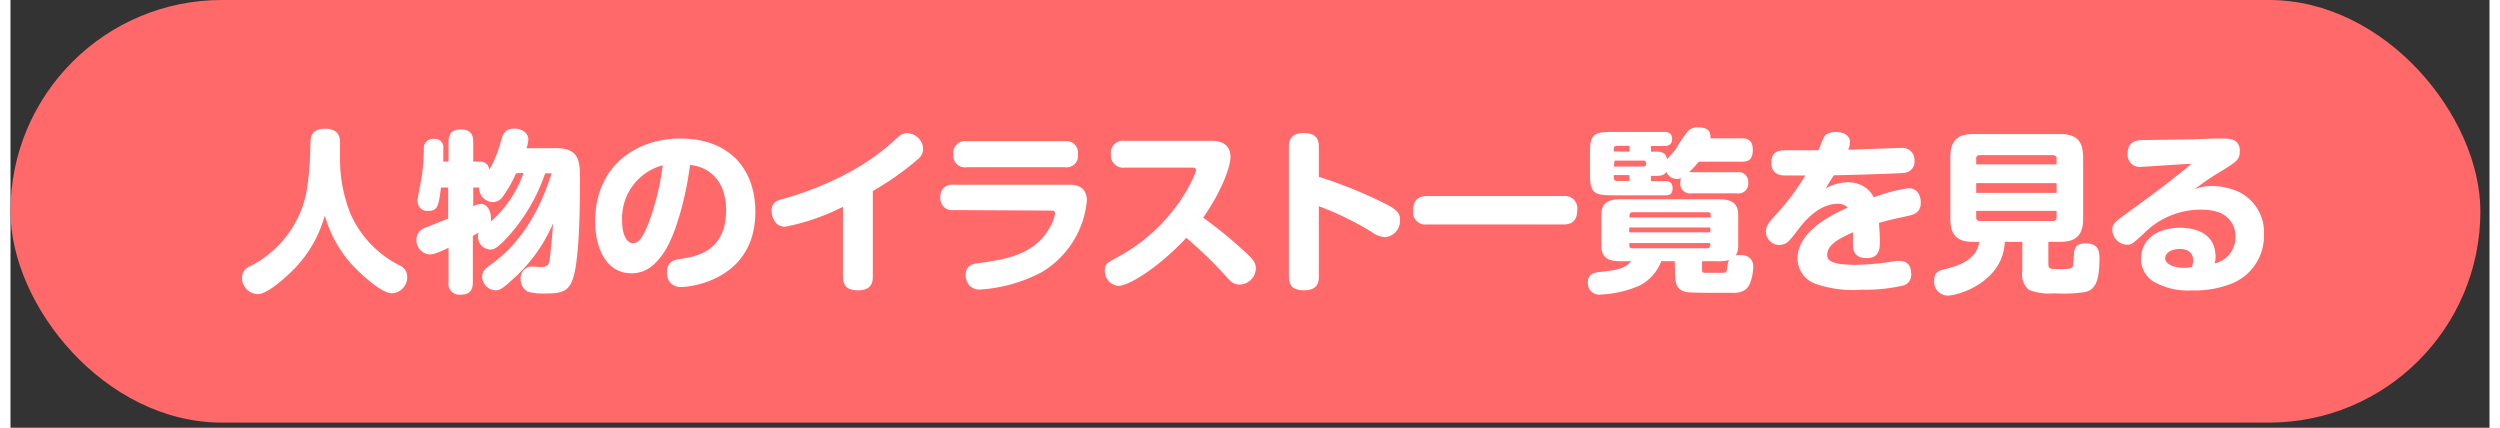
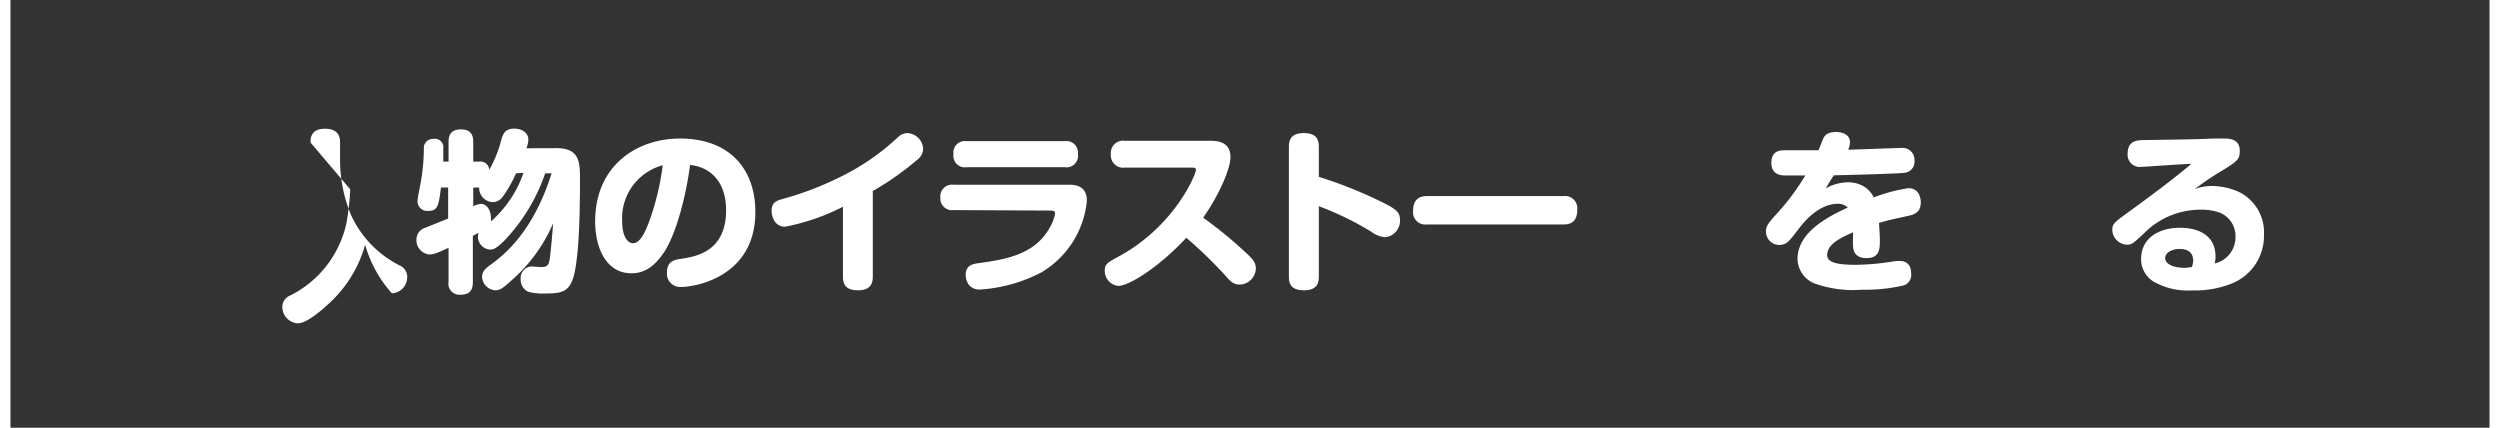
<svg xmlns="http://www.w3.org/2000/svg" width="254.06" height="43.47" viewBox="0 0 255 44">
  <rect x="0" y="0" width="255" height="44" fill="#333333" stroke="none" />
  <defs>
    <style>
      .cls-1 {
        fill: #ff6969;
      }

      .cls-2 {
        fill: #fff;
      }
    </style>
  </defs>
  <title>index_all_human</title>
  <g id="レイヤー_2" data-name="レイヤー 2">
    <g id="レイヤー_1-2" data-name="レイヤー 1">
      <g id="index_all_human">
-         <rect class="cls-1" width="254.06" height="43.47" rx="21.74" />
        <g>
-           <path class="cls-2" d="M30.86,14.66c0-.39,0-1.42,1.49-1.42s1.55,1,1.55,1.42v1.73A14.9,14.9,0,0,0,35,22.05a10.88,10.88,0,0,0,5,5.24,1.28,1.28,0,0,1,.81,1.2,1.66,1.66,0,0,1-1.58,1.68c-1.14,0-3.5-2.27-4.15-3a12.63,12.63,0,0,1-2.75-5,12.79,12.79,0,0,1-3.67,6c-.89.83-2.36,2.09-3.26,2.09a1.7,1.7,0,0,1-1.59-1.66,1.28,1.28,0,0,1,.85-1.22,10.91,10.91,0,0,0,5.76-7.49,28.63,28.63,0,0,0,.38-3.41Z" />
+           <path class="cls-2" d="M30.86,14.66c0-.39,0-1.42,1.49-1.42s1.55,1,1.55,1.42v1.73A14.9,14.9,0,0,0,35,22.05a10.88,10.88,0,0,0,5,5.24,1.28,1.28,0,0,1,.81,1.2,1.66,1.66,0,0,1-1.58,1.68a12.63,12.63,0,0,1-2.75-5,12.79,12.79,0,0,1-3.67,6c-.89.83-2.36,2.09-3.26,2.09a1.7,1.7,0,0,1-1.59-1.66,1.28,1.28,0,0,1,.85-1.22,10.91,10.91,0,0,0,5.76-7.49,28.63,28.63,0,0,0,.38-3.41Z" />
          <path class="cls-2" d="M56.15,15.24c2.43,0,2.43,1.48,2.43,3.3,0,.93,0,5.59-.34,8.15-.38,3.22-1.08,3.5-3.22,3.5a5.72,5.72,0,0,1-1.8-.19,1.38,1.38,0,0,1-.74-1.27,1.19,1.19,0,0,1,1.08-1.32c.14,0,.86.06,1,.06.65,0,.8-.18.9-.78s.33-3.19.35-3.71a16.23,16.23,0,0,1-4.18,5.78c-1.08,1-1.35,1.1-1.77,1.1a1.45,1.45,0,0,1-1.35-1.39c0-.59.44-.93.92-1.27,1.21-.89,4.31-3.23,6.23-9.37H55a18.84,18.84,0,0,1-4.2,6.92c-.85.84-1.13.92-1.44.92a1.33,1.33,0,0,1-1.28-1.32,1.54,1.54,0,0,1,.07-.41l-.59.32V29c0,1-.45,1.32-1.35,1.32A1.13,1.13,0,0,1,45.06,29V25.49c-1.37.64-1.6.68-2,.68a1.46,1.46,0,0,1-1.3-1.53,1.26,1.26,0,0,1,.9-1.21l2.36-.95V19.29h-.74c-.23,1.82-.32,2.4-1.26,2.4a1,1,0,0,1-1.15-1.05c0-.27.29-1.64.34-1.94a20.28,20.28,0,0,0,.31-3.41.93.93,0,0,1,1-1,.87.87,0,0,1,1,1c0,.12,0,1,0,1.33h.54v-2c0-.82.32-1.31,1.28-1.31,1.15,0,1.26.76,1.26,1.31v2h.65a.91.91,0,0,1,1,.85,12.52,12.52,0,0,0,1.24-3.1c.18-.58.36-1.14,1.34-1.14.66,0,1.44.35,1.44,1.14a2.76,2.76,0,0,1-.2.88ZM52,17.83a12.6,12.6,0,0,1-1.35,2.38,1.25,1.25,0,0,1-1,.58,1.45,1.45,0,0,1-1.44-1.5H47.6v1.93a2.11,2.11,0,0,1,.77-.25c.67,0,1.05.72,1.05,1.47a1.14,1.14,0,0,1,0,.34,11.76,11.76,0,0,0,3.35-5Z" />
          <path class="cls-2" d="M67.26,25.9c-1,1.49-2,2.21-3.39,2.21-2.61,0-3.73-2.64-3.73-5.33,0-5.81,4.36-8.53,8.72-8.53,5.29,0,7.76,3.33,7.76,7.54,0,6.74-6.25,7.73-7.65,7.73A1.37,1.37,0,0,1,67.53,28c0-1.15.81-1.28,1.4-1.37,1.51-.23,4.68-.7,4.68-5,0-3.09-1.78-4.48-3.71-4.66C69.52,20,68.53,23.92,67.26,25.9Zm-4.34-3.1c0,1.48.55,2.22,1.11,2.22.74,0,1.26-1.14,1.66-2.22A26.5,26.5,0,0,0,67.09,17,5.64,5.64,0,0,0,62.92,22.8Z" />
          <path class="cls-2" d="M88.7,28.46c0,.66-.2,1.4-1.52,1.4-1,0-1.55-.36-1.55-1.39v-7.2a22.55,22.55,0,0,1-5.94,2.05c-1.13,0-1.4-1.11-1.4-1.63,0-.87.52-1.05,1.08-1.21a32.4,32.4,0,0,0,6.84-2.72,23.75,23.75,0,0,0,5.08-3.65,1.43,1.43,0,0,1,.93-.42,1.71,1.71,0,0,1,1.66,1.6,1.46,1.46,0,0,1-.63,1.16,29.39,29.39,0,0,1-4.55,3.2Z" />
          <path class="cls-2" d="M97,21.61a1.2,1.2,0,0,1-1.35-1.31A1.2,1.2,0,0,1,97,19h11.92c.86,0,1.8.27,1.8,1.66A9.62,9.62,0,0,1,106.07,28a15.71,15.71,0,0,1-6.31,1.78,1.39,1.39,0,0,1-1.17-.47,1.77,1.77,0,0,1-.34-1c0-1.05.79-1.17,1.32-1.24,2.59-.36,5.69-.8,7.27-3.55a4.69,4.69,0,0,0,.61-1.53c0-.25-.11-.33-.47-.33Zm11.45-7.09a1.19,1.19,0,0,1,1.35,1.33,1.18,1.18,0,0,1-1.35,1.35H98.36A1.18,1.18,0,0,1,97,15.87a1.18,1.18,0,0,1,1.33-1.35Z" />
          <path class="cls-2" d="M114.61,17.24a1.26,1.26,0,0,1-1.42-1.37,1.26,1.26,0,0,1,1.42-1.39h8.75c.78,0,2.13.09,2.13,1.68,0,1.17-1.12,3.83-2.81,6.23A44.21,44.21,0,0,1,127,25.92c.79.72,1.1,1.08,1.1,1.71a1.7,1.7,0,0,1-1.68,1.64c-.66,0-1-.4-1.47-.94a45.28,45.28,0,0,0-4-3.87c-3.06,3.26-6,4.95-7,4.95a1.56,1.56,0,0,1-1.39-1.58c0-.67.27-.81,1.46-1.46,5.76-3.14,7.92-8.45,7.92-8.9,0-.23-.27-.23-.43-.23Z" />
          <path class="cls-2" d="M134.58,28.37c0,.52,0,1.49-1.53,1.49s-1.55-.92-1.55-1.49V15.19c0-.51,0-1.5,1.53-1.5s1.55.92,1.55,1.5v3a45.49,45.49,0,0,1,6.84,2.77c1.17.6,1.51.94,1.51,1.66a1.7,1.7,0,0,1-1.51,1.78,2.69,2.69,0,0,1-1.44-.56,31.33,31.33,0,0,0-5.4-2.63Z" />
          <path class="cls-2" d="M159.76,20.17a1.26,1.26,0,0,1,1.4,1.43c0,1.06-.52,1.49-1.4,1.49H145.68a1.26,1.26,0,0,1-1.4-1.42c0-1.06.54-1.5,1.4-1.5Z" />
-           <path class="cls-2" d="M171.19,26.87H169.8a4.66,4.66,0,0,1-2.16,2.47,10.91,10.91,0,0,1-4,.95,1.18,1.18,0,0,1-1.39-1.24c0-.81.54-1,1.12-1.06,1.8-.2,2.63-.31,3.35-1.12h-.94c-.86,0-2.14,0-2.14-1.58V22.1c0-1.6,1.29-1.6,2.14-1.6h9.8c.84,0,2.14,0,2.14,1.6v3.19a1.78,1.78,0,0,1-.27,1,1.94,1.94,0,0,1,.45-.06c.74,0,1.37.31,1.37,1.25,0,.1-.09,1.87-.87,2.35a2.08,2.08,0,0,1-1.24.29l-1.53,0c-.68,0-2.7,0-3.15-.07-1.24-.18-1.26-1.12-1.26-2.18Zm6.89-12.64c.31,0,1.14,0,1.14,1.15s-.54,1.25-1.14,1.25h-4.42a9.07,9.07,0,0,1-1,1.08,1,1,0,0,1,.24,0h4.71a1,1,0,0,1,1.14,1.08,1,1,0,0,1-1.14,1.1h-4.71a1,1,0,0,1-1.14-1.08,2,2,0,0,1,.07-.49,1,1,0,0,1-.41.09,1.21,1.21,0,0,1-1.1-.74c-.14.22-.32.42-1,.42h-.58v.54h1.4c.29,0,.83,0,.83.72s-.41.74-.83.74h-5.49c-1.83,0-2.18-.35-2.18-2.2V15.74c0-1.83.33-2.17,2.18-2.17h5.42c.22,0,.85,0,.85.72s-.61.73-.85.73h-1.33v.58h.58c.72,0,1,.25,1.08.79.14-.2.91-1,1-1.22s1-1.53,1.17-1.71a1.35,1.35,0,0,1,1-.36c.79,0,1.28.25,1.28.86a.85.85,0,0,1,0,.27ZM166.53,15.6V15h-1.3a.29.29,0,0,0-.31.31v.27Zm-1.61,1.53H168c.34,0,.34-.61,0-.61h-3Zm1.61.88h-1.61v.27a.29.29,0,0,0,.31.33h1.3Zm.32,3.82c-.32,0-.32.23-.32.54h8.35a1,1,0,0,0,0-.38c0-.11-.12-.16-.28-.16Zm8,1.57h-8.35v.5h8.35ZM166.53,25a1.43,1.43,0,0,0,0,.38.28.28,0,0,0,.29.16h7.71c.32,0,.32-.23.32-.54ZM174,27.65c0,.41.05.41.43.41h1.69c.4,0,.42-.11.49-.7a1.63,1.63,0,0,1,.18-.61,4.09,4.09,0,0,1-1.22.12H174Z" />
          <path class="cls-2" d="M186.47,14.25c.11-.25.36-.67,1.3-.67.64,0,1.45.24,1.45,1.07a2.25,2.25,0,0,1-.19.75c1.82-.05,5-.18,5.43-.18a1.23,1.23,0,0,1,1.39,1.3,1.14,1.14,0,0,1-1.08,1.26c-.43.07-5.31.22-7.22.25-.5.79-.52.83-.83,1.35a4.77,4.77,0,0,1,2.29-.63,3.2,3.2,0,0,1,1.58.4,2.78,2.78,0,0,1,1.08,1.15,16.7,16.7,0,0,1,3.55-.94c1.23,0,1.28,1.23,1.28,1.46,0,1.1-.78,1.28-1.46,1.42-2,.44-2,.45-2.84.69.05.7.09,1.42.09,1.78,0,.83,0,1.84-1.37,1.84s-1.37-1-1.39-1.26,0-1,0-1.39c-1.57.68-2.66,1.32-2.66,2.34,0,.81,1.17,1,3,1a26.27,26.27,0,0,0,3.75-.34,3.35,3.35,0,0,1,.68-.06c.94,0,1.21.63,1.21,1.3a1.12,1.12,0,0,1-.87,1.24,17.37,17.37,0,0,1-4.19.42,11.83,11.83,0,0,1-4.76-.6,2.77,2.77,0,0,1-1.87-2.57c0-2.7,3.06-4.32,5.17-5.28a1.4,1.4,0,0,0-1-.39c-2,0-3.49,1.87-3.94,2.44-.16.2-.81,1.07-1,1.25a1.38,1.38,0,0,1-2.48-.85c0-.58.3-.92,1.28-2a24,24,0,0,0,2.77-3.75l-2,0c-.39,0-1.49,0-1.49-1.31s1-1.28,1.44-1.28l3.4,0C186.13,15.13,186.31,14.59,186.47,14.25Z" />
-           <path class="cls-2" d="M209.62,27.09c0,.59.14.59,1.22.59,1.32,0,1.32-.11,1.35-.66.08-1.17.09-1.32.2-1.52s.29-.46,1.08-.46c1.24,0,1.41.7,1.41,1.53,0,2.39-.47,3.25-1.48,3.47a15.39,15.39,0,0,1-3.2.13,5.68,5.68,0,0,1-2.58-.35,2.11,2.11,0,0,1-.68-1.94v-3h-1.8c-.17,4.12-4.76,5.52-5.84,5.52a1.4,1.4,0,0,1-1.42-1.56c0-.85.47-1,1.08-1.15,3.13-.71,3.42-2.09,3.55-2.81h-.58c-1.55,0-2.39-.54-2.39-2.4v-6.3c0-1.93.93-2.39,2.39-2.39h8.86c1.51,0,2.41.5,2.41,2.39v6.3c0,1.8-.81,2.4-2.41,2.4h-1.17Zm.85-10.18v-.57c0-.24-.11-.38-.36-.38h-7.53a.33.33,0,0,0-.38.38v.57Zm0,1.93H202.2v1h8.27Zm0,2.85H202.2v.66a.34.34,0,0,0,.38.38h7.53a.34.34,0,0,0,.36-.38Z" />
          <path class="cls-2" d="M226.34,19.13a7,7,0,0,1,2.88.61,4.63,4.63,0,0,1,2.58,4.38,5.27,5.27,0,0,1-3.21,5,10.08,10.08,0,0,1-4.17.75,7.06,7.06,0,0,1-4-.92,2.7,2.7,0,0,1-1.26-2.3c0-2.22,1.91-3.22,4-3.22,1.14,0,3.66.3,3.66,3a3.35,3.35,0,0,1-.09.67,2.76,2.76,0,0,0,2.14-2.74,2.59,2.59,0,0,0-1.58-2.47,5.38,5.38,0,0,0-2-.32A8.16,8.16,0,0,0,219.46,24c-1.18,1.1-1.29,1.17-1.76,1.17a1.56,1.56,0,0,1-1.5-1.53c0-.61.22-.77,1.5-1.71,2.36-1.71,4.1-3,6-4.55a6.32,6.32,0,0,0,.61-.52c-.81,0-4.7.3-5.09.3a1.25,1.25,0,0,1-1.44-1.38c0-1.28.95-1.35,1.53-1.37,4.66-.07,5.08-.07,7.33-.16l1,0c.54,0,1.67,0,1.67,1.26,0,.93-.23,1.08-2.28,2.32-1.1.67-1.89,1.28-2.36,1.62A5.24,5.24,0,0,1,226.34,19.13Zm-1.82,7.72c0-1-.68-1.24-1.42-1.24s-1.46.36-1.46.94.78,1,2,1a4.13,4.13,0,0,0,.75-.09A2.42,2.42,0,0,0,224.52,26.85Z" />
        </g>
      </g>
    </g>
  </g>
</svg>